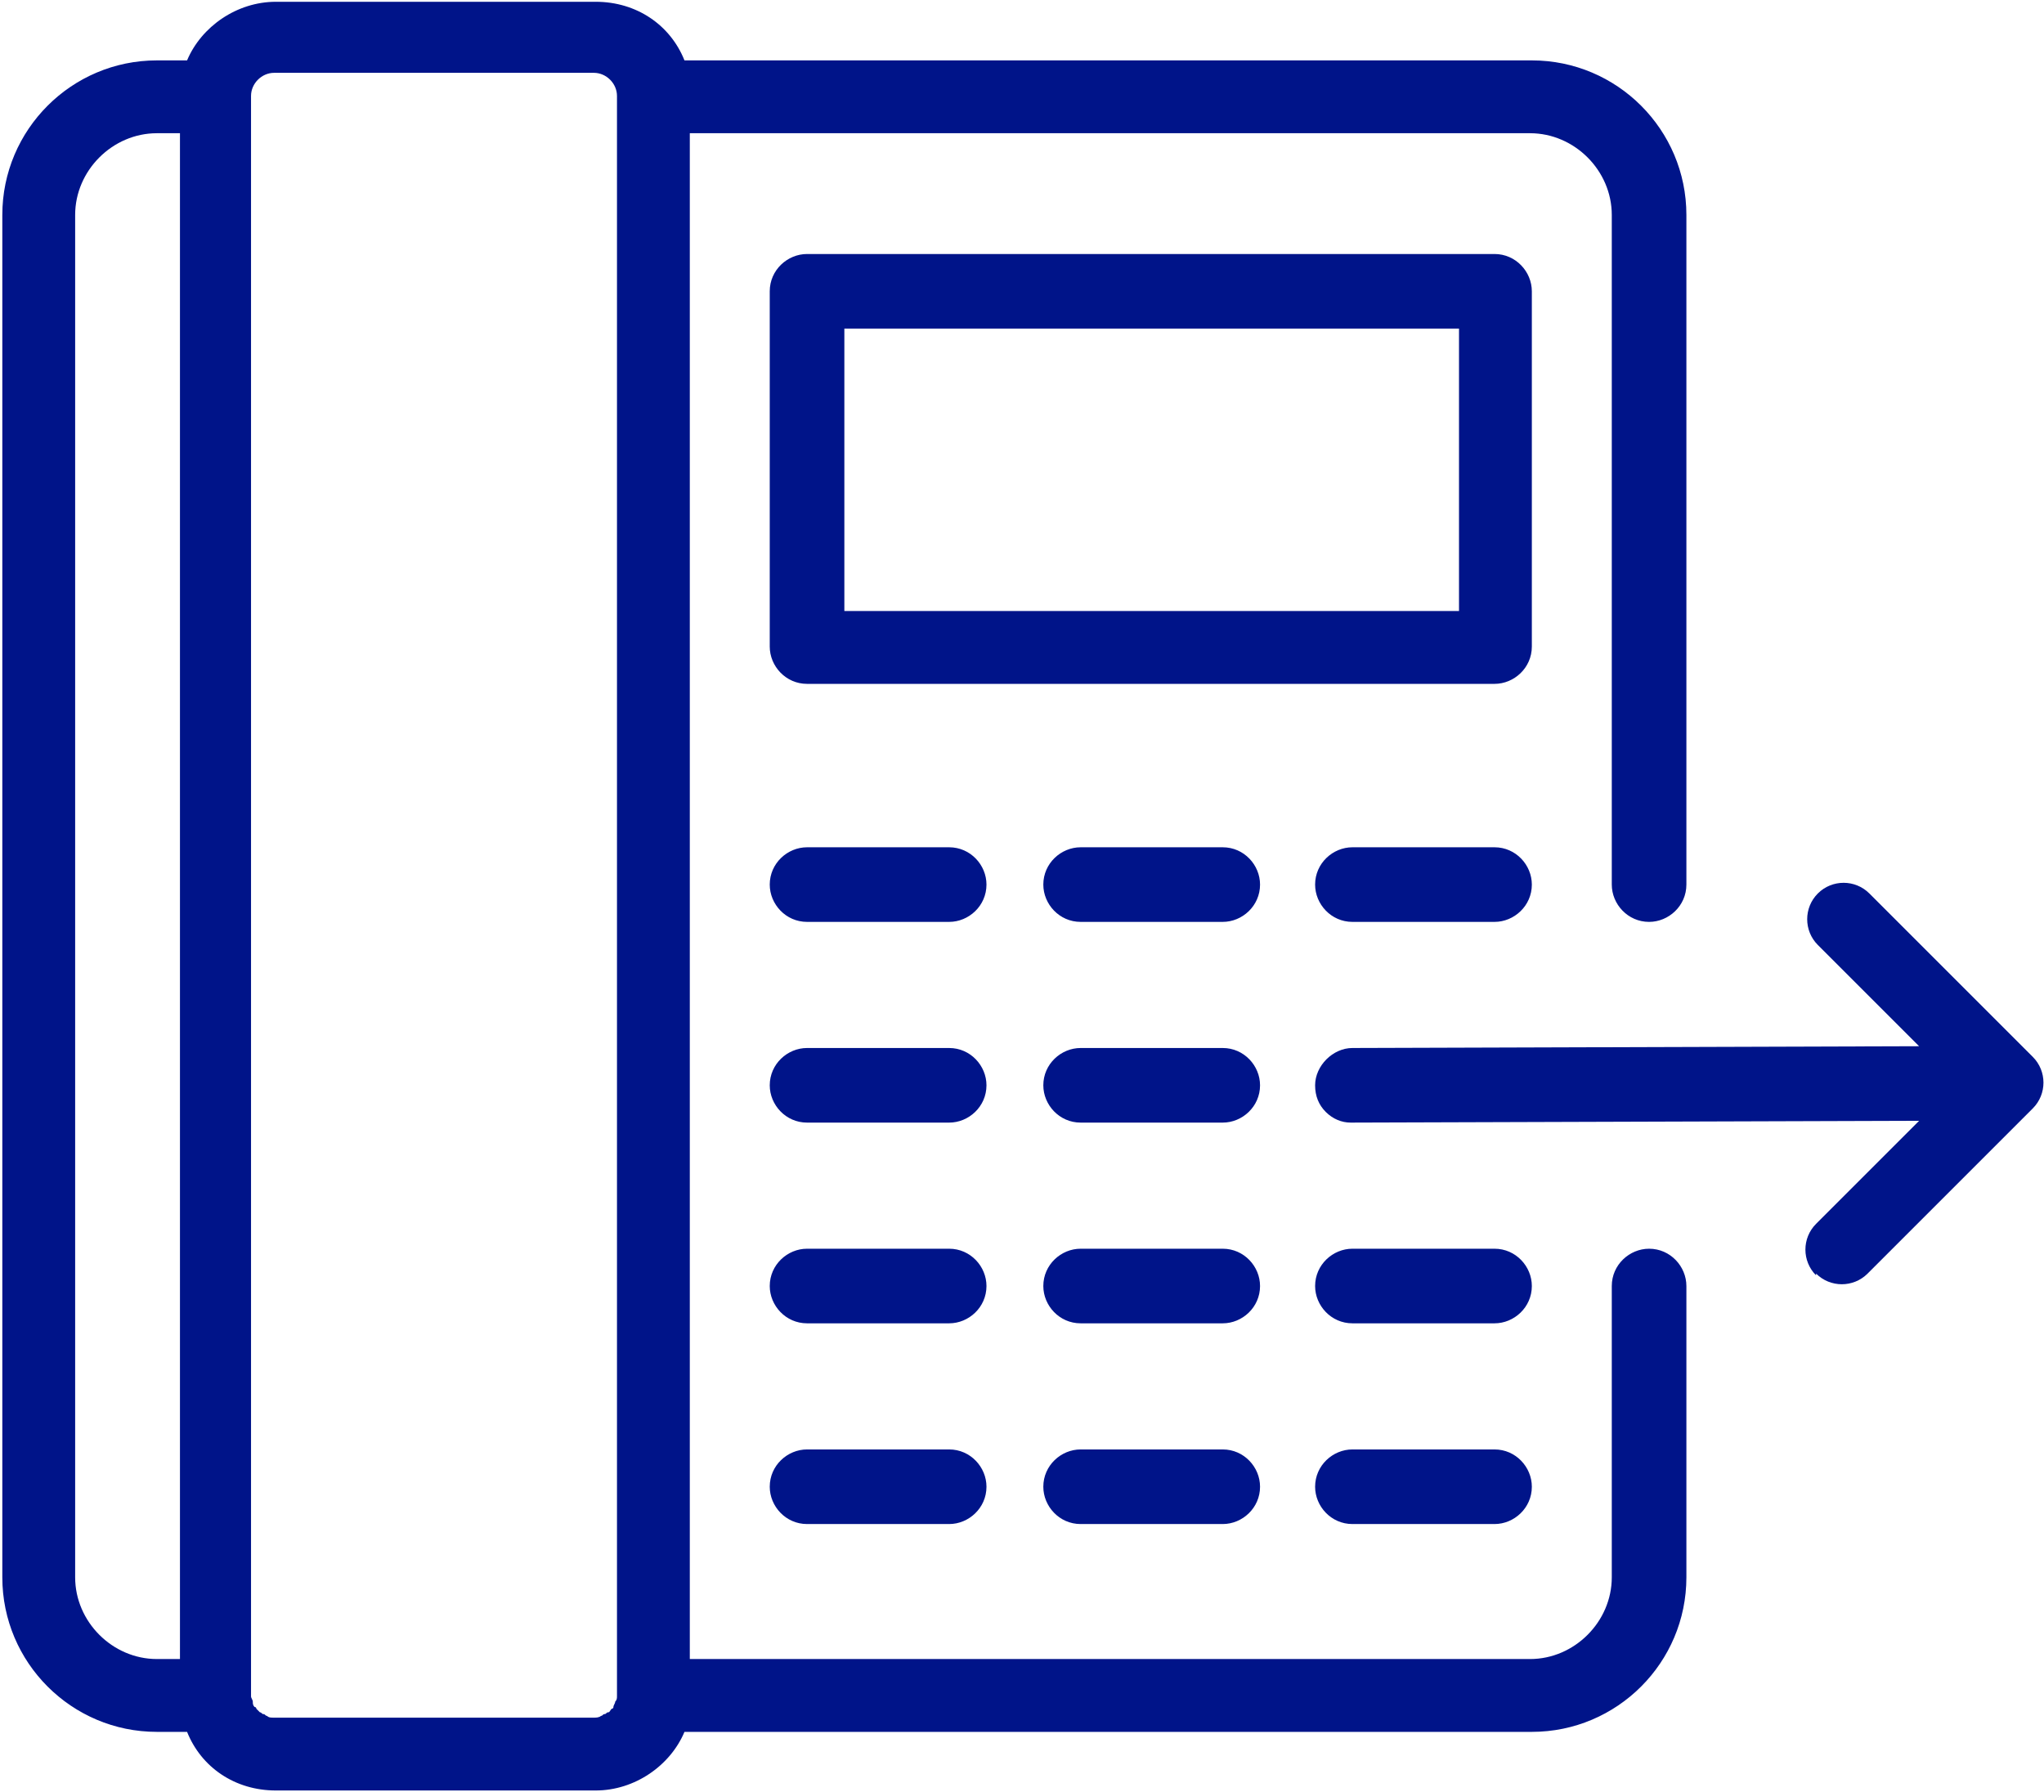
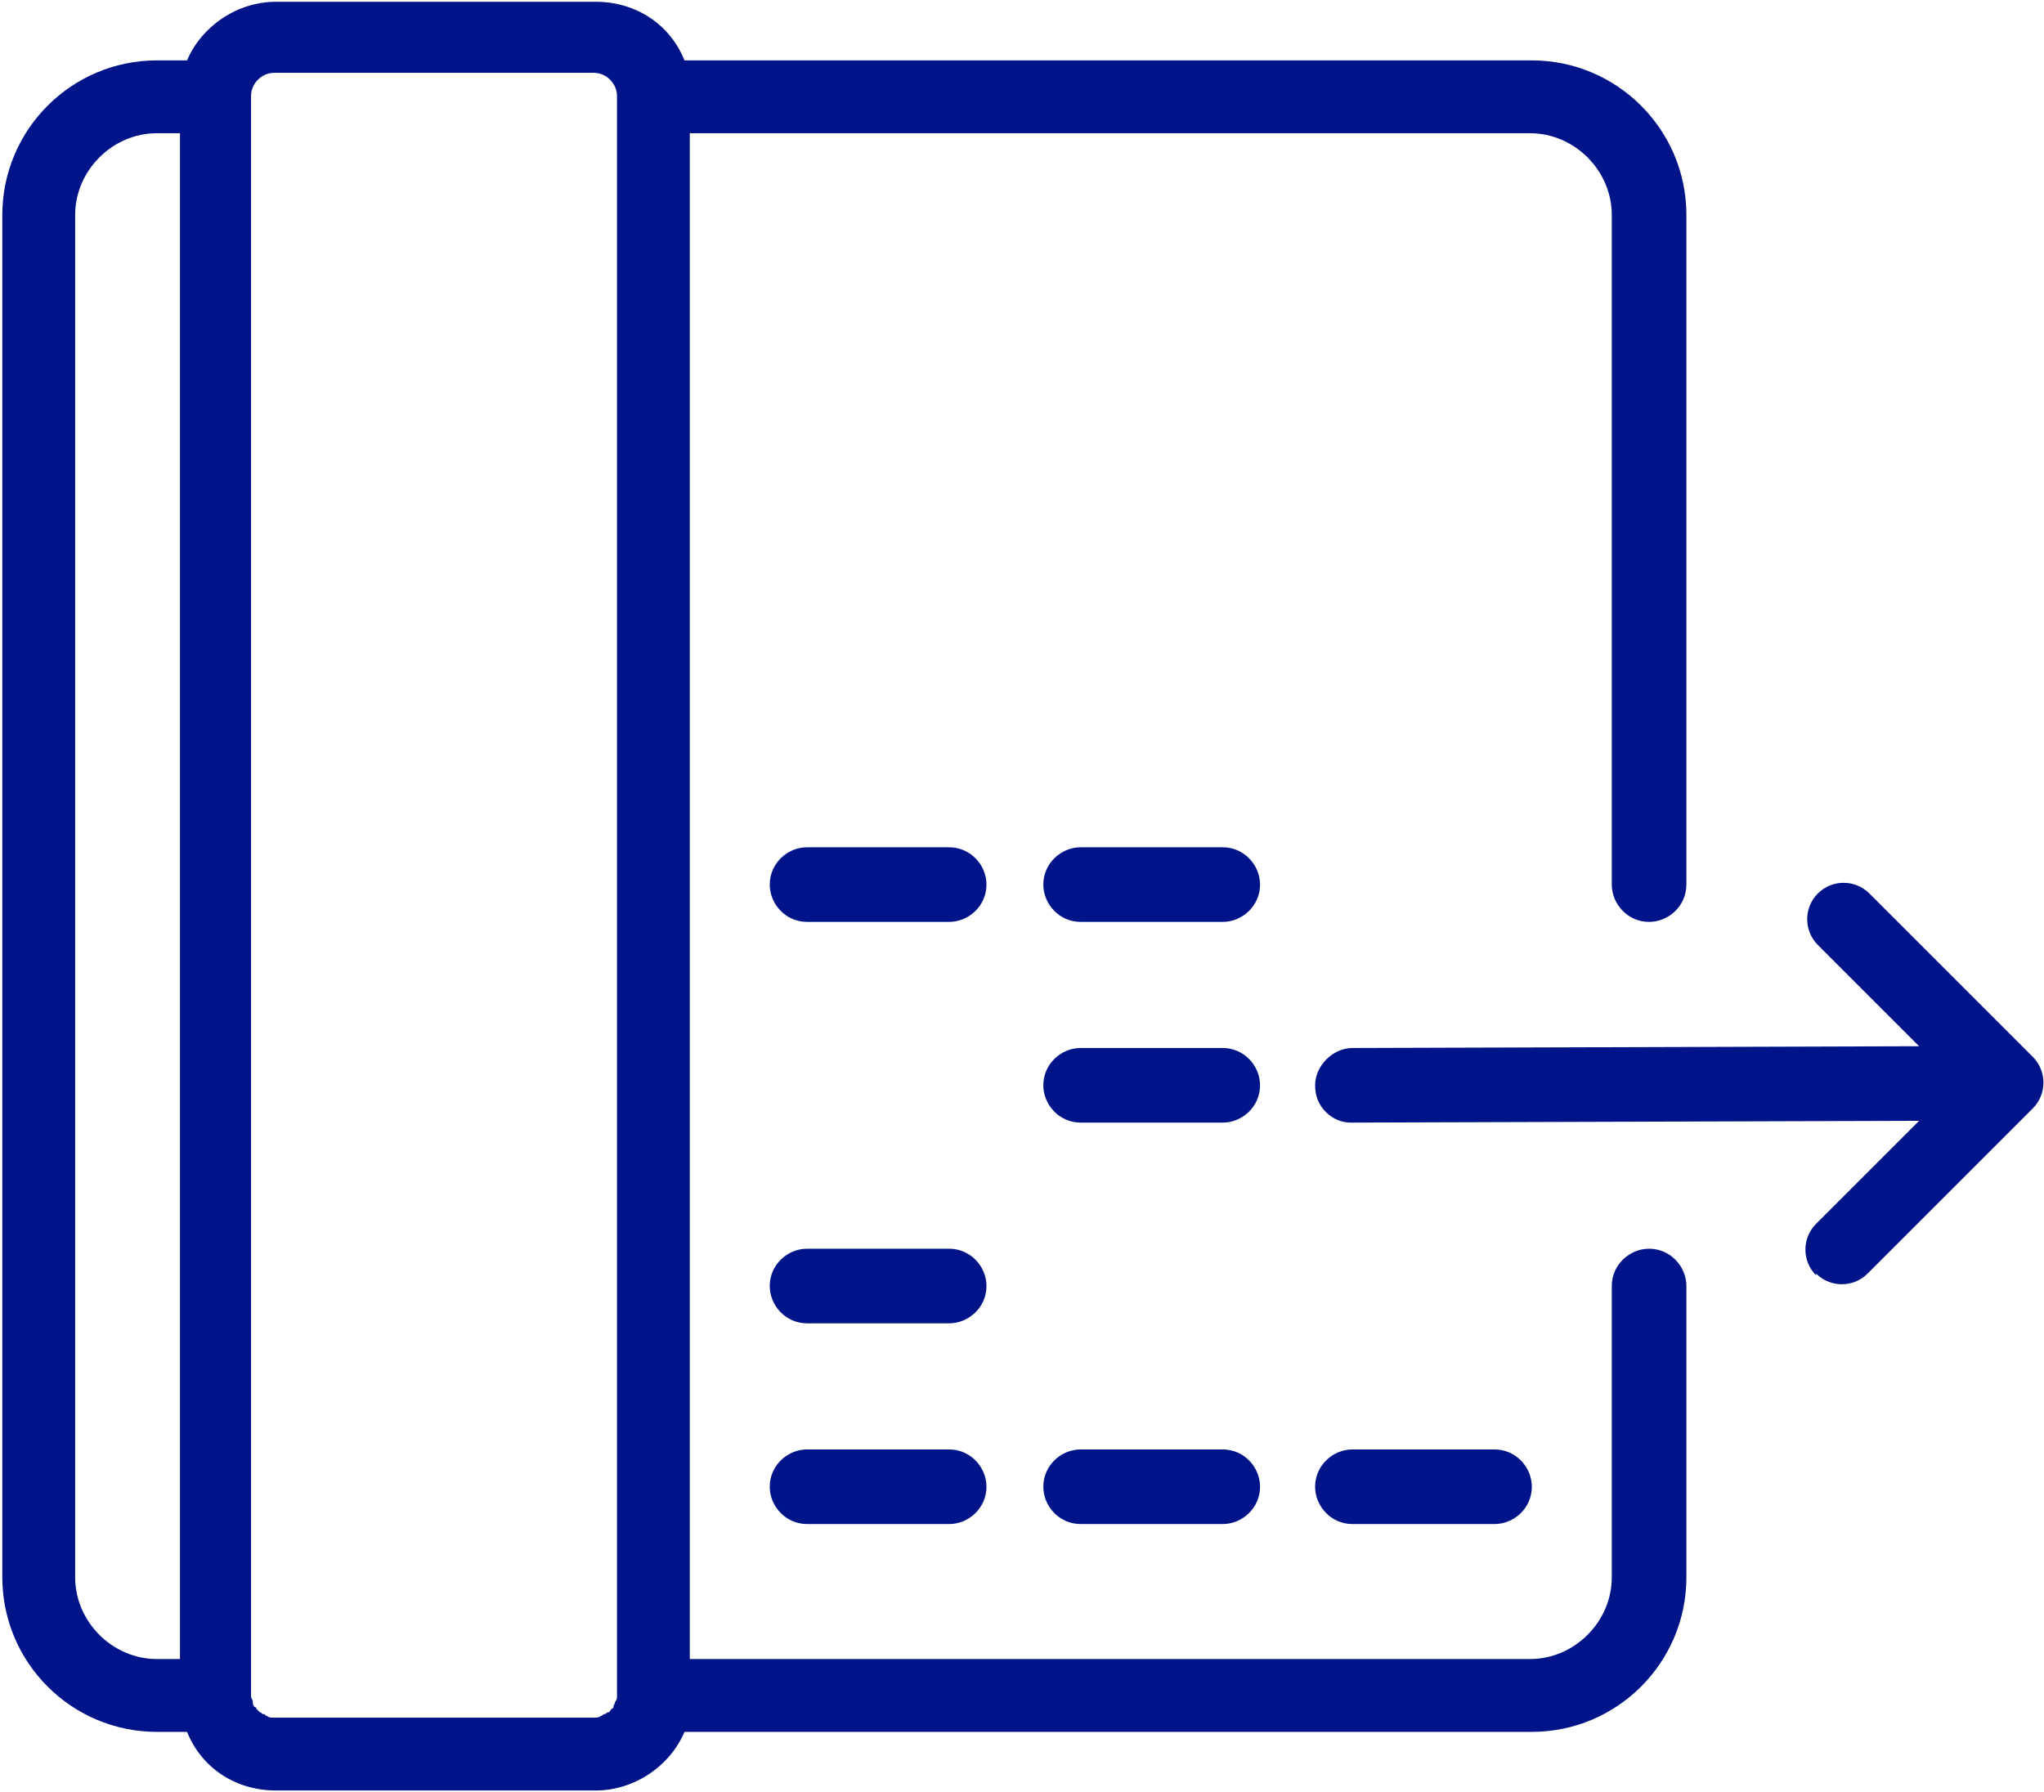
<svg xmlns="http://www.w3.org/2000/svg" xml:space="preserve" width="15.056mm" height="13.203mm" version="1.1" style="shape-rendering:geometricPrecision; text-rendering:geometricPrecision; image-rendering:optimizeQuality; fill-rule:evenodd; clip-rule:evenodd" viewBox="0 0 11.5 10.09" enable-background="new 0 0 60.5 51.566">
  <defs>
    <style type="text/css">
   
    .fil0 {fill:#001489}
   
  </style>
  </defs>
  <g id="Слой_x0020_1">
    <g id="_3030954880304">
      <path class="fil0" d="M10.22 7.18c-0.08,-0.08 -0.08,-0.21 0,-0.29l0.58 -0.58 -0.04 -0 -3.16 0.01c-0.05,-0 -0.1,-0.02 -0.14,-0.06 -0.04,-0.04 -0.06,-0.09 -0.06,-0.15 0,-0.11 0.1,-0.21 0.21,-0.21l3.19 -0.01 -0.57 -0.57c-0.08,-0.08 -0.08,-0.21 0,-0.29 0.08,-0.08 0.21,-0.08 0.29,-0l0.92 0.92c0.08,0.08 0.08,0.21 -0,0.29l-0.93 0.93c-0.08,0.08 -0.21,0.08 -0.29,0z" />
      <path class="fil0" d="M9.07 4.98c0,0.11 0.09,0.21 0.21,0.21 0.11,0 0.21,-0.09 0.21,-0.21l-0 -3.77c0,-0.48 -0.39,-0.87 -0.87,-0.87l-4.77 -0c-0.08,-0.2 -0.27,-0.33 -0.5,-0.33l-1.8 0c-0.22,0 -0.42,0.14 -0.5,0.33l-0.17 0c-0.48,0 -0.87,0.39 -0.87,0.87l0 7.67c0,0.48 0.39,0.87 0.87,0.87l0.17 0c0.08,0.2 0.27,0.33 0.5,0.33l1.8 0c0.22,0 0.42,-0.14 0.5,-0.33l4.77 -0c0.48,0 0.87,-0.39 0.87,-0.87l0 -1.64c-0,-0.11 -0.09,-0.21 -0.21,-0.21 -0.11,0 -0.21,0.09 -0.21,0.21l0 1.64c0,0.25 -0.21,0.46 -0.46,0.46l-4.73 0 0 -0.46 0 -8.13 4.73 0 0 0c0.25,0 0.46,0.21 0.46,0.46l-0 3.77zm-8.65 3.9l0 -7.67c0,-0.25 0.21,-0.46 0.46,-0.46l0.13 0 0 8.13 0 0.46 -0.13 0c-0.25,0 -0.46,-0.21 -0.46,-0.46zm3.05 0.67c0,0.01 -0,0.02 -0.01,0.03 -0,0.01 -0.01,0.02 -0.01,0.03 -0,0 -0,0.01 -0.01,0.01 -0.01,0.01 -0.01,0.02 -0.02,0.02 -0.01,0 -0.01,0.01 -0.02,0.01 -0.01,0 -0.01,0.01 -0.02,0.01 -0.01,0.01 -0.03,0.01 -0.04,0.01l-1.8 0c-0.02,0 -0.03,-0 -0.04,-0.01 -0.01,-0 -0.01,-0.01 -0.02,-0.01 -0.01,-0 -0.01,-0.01 -0.02,-0.01 -0.01,-0.01 -0.01,-0.01 -0.02,-0.02 -0,-0 -0,-0.01 -0.01,-0.01 -0.01,-0.01 -0.01,-0.02 -0.01,-0.03 -0,-0.01 -0.01,-0.02 -0.01,-0.03l0 -9.01c0,-0.07 0.06,-0.13 0.13,-0.13l1.8 0c0.07,0 0.13,0.06 0.13,0.13l-0 9.01z" />
-       <path class="fil0" d="M8.62 1.64c0,-0.11 -0.09,-0.21 -0.21,-0.21l-3.87 0c-0.11,0 -0.21,0.09 -0.21,0.21l0 2c0,0.11 0.09,0.21 0.21,0.21l3.87 0c0.11,0 0.21,-0.09 0.21,-0.21l0 -2 0 0zm-0.41 0.21l0 1.59 -3.46 0 0 -1.59 3.46 0z" />
      <path class="fil0" d="M4.33 4.98c0,0.11 0.09,0.21 0.21,0.21l0.8 0c0.11,-0 0.21,-0.09 0.21,-0.21 0,-0.11 -0.09,-0.21 -0.21,-0.21l-0.8 0c-0.11,0 -0.21,0.09 -0.21,0.21z" />
      <path class="fil0" d="M5.87 4.98c0,0.11 0.09,0.21 0.21,0.21l0.8 0c0.11,-0 0.21,-0.09 0.21,-0.21 0,-0.11 -0.09,-0.21 -0.21,-0.21l-0.8 0c-0.11,0 -0.21,0.09 -0.21,0.21z" />
-       <path class="fil0" d="M7.4 4.98c0,0.11 0.09,0.21 0.21,0.21l0.8 0c0.11,-0 0.21,-0.09 0.21,-0.21 0,-0.11 -0.09,-0.21 -0.21,-0.21l-0.8 0c-0.11,0 -0.21,0.09 -0.21,0.21z" />
-       <path class="fil0" d="M4.33 6.11c0,0.11 0.09,0.21 0.21,0.21l0.8 0c0.11,-0 0.21,-0.09 0.21,-0.21 0,-0.11 -0.09,-0.21 -0.21,-0.21l-0.8 -0c-0.11,0 -0.21,0.09 -0.21,0.21z" />
      <path class="fil0" d="M5.87 6.11c0,0.11 0.09,0.21 0.21,0.21l0.8 0c0.11,-0 0.21,-0.09 0.21,-0.21 0,-0.11 -0.09,-0.21 -0.21,-0.21l-0.8 -0c-0.11,0 -0.21,0.09 -0.21,0.21z" />
      <path class="fil0" d="M4.33 7.24c0,0.11 0.09,0.21 0.21,0.21l0.8 0c0.11,-0 0.21,-0.09 0.21,-0.21 0,-0.11 -0.09,-0.21 -0.21,-0.21l-0.8 0c-0.11,0 -0.21,0.09 -0.21,0.21z" />
-       <path class="fil0" d="M5.87 7.24c0,0.11 0.09,0.21 0.21,0.21l0.8 0c0.11,-0 0.21,-0.09 0.21,-0.21 0,-0.11 -0.09,-0.21 -0.21,-0.21l-0.8 0c-0.11,0 -0.21,0.09 -0.21,0.21z" />
-       <path class="fil0" d="M7.4 7.24c0,0.11 0.09,0.21 0.21,0.21l0.8 0c0.11,-0 0.21,-0.09 0.21,-0.21 0,-0.11 -0.09,-0.21 -0.21,-0.21l-0.8 0c-0.11,0 -0.21,0.09 -0.21,0.21z" />
      <path class="fil0" d="M4.33 8.37c0,0.11 0.09,0.21 0.21,0.21l0.8 0c0.11,-0 0.21,-0.09 0.21,-0.21 0,-0.11 -0.09,-0.21 -0.21,-0.21l-0.8 -0c-0.11,0 -0.21,0.09 -0.21,0.21z" />
      <path class="fil0" d="M5.87 8.37c0,0.11 0.09,0.21 0.21,0.21l0.8 0c0.11,-0 0.21,-0.09 0.21,-0.21 0,-0.11 -0.09,-0.21 -0.21,-0.21l-0.8 -0c-0.11,0 -0.21,0.09 -0.21,0.21z" />
      <path class="fil0" d="M7.4 8.37c0,0.11 0.09,0.21 0.21,0.21l0.8 0c0.11,-0 0.21,-0.09 0.21,-0.21 0,-0.11 -0.09,-0.21 -0.21,-0.21l-0.8 -0c-0.11,0 -0.21,0.09 -0.21,0.21z" />
    </g>
  </g>
</svg>